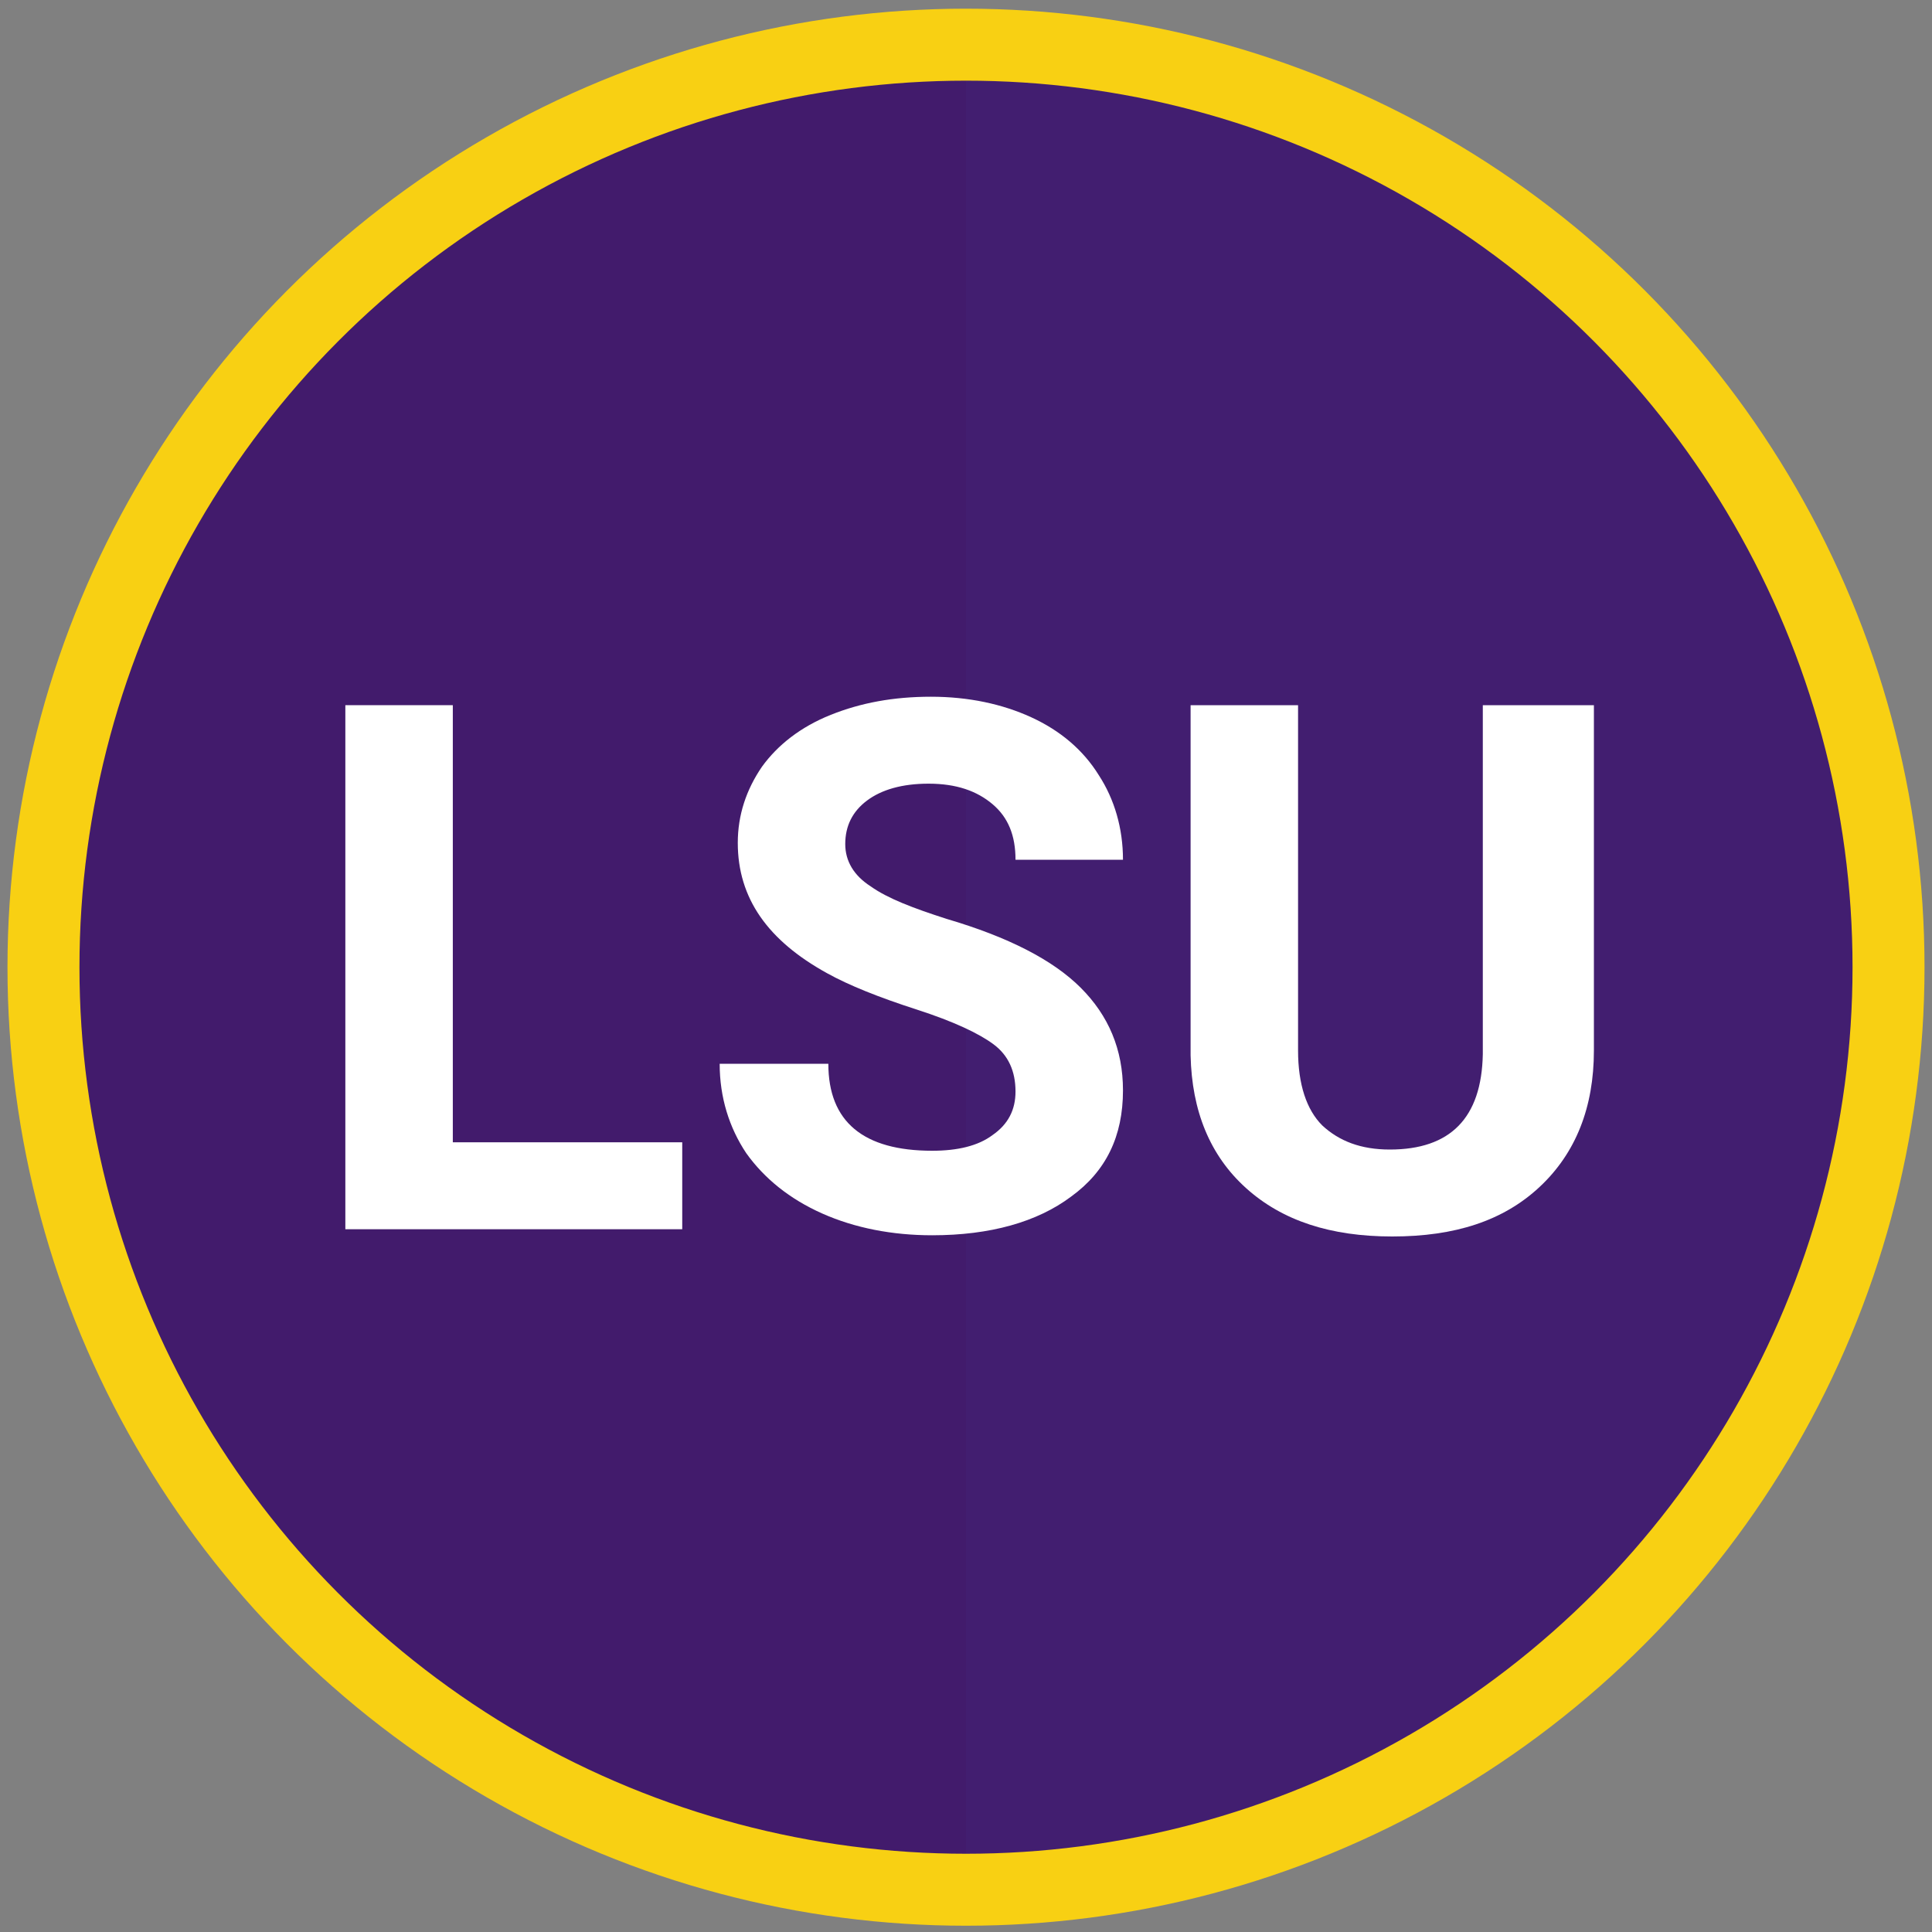
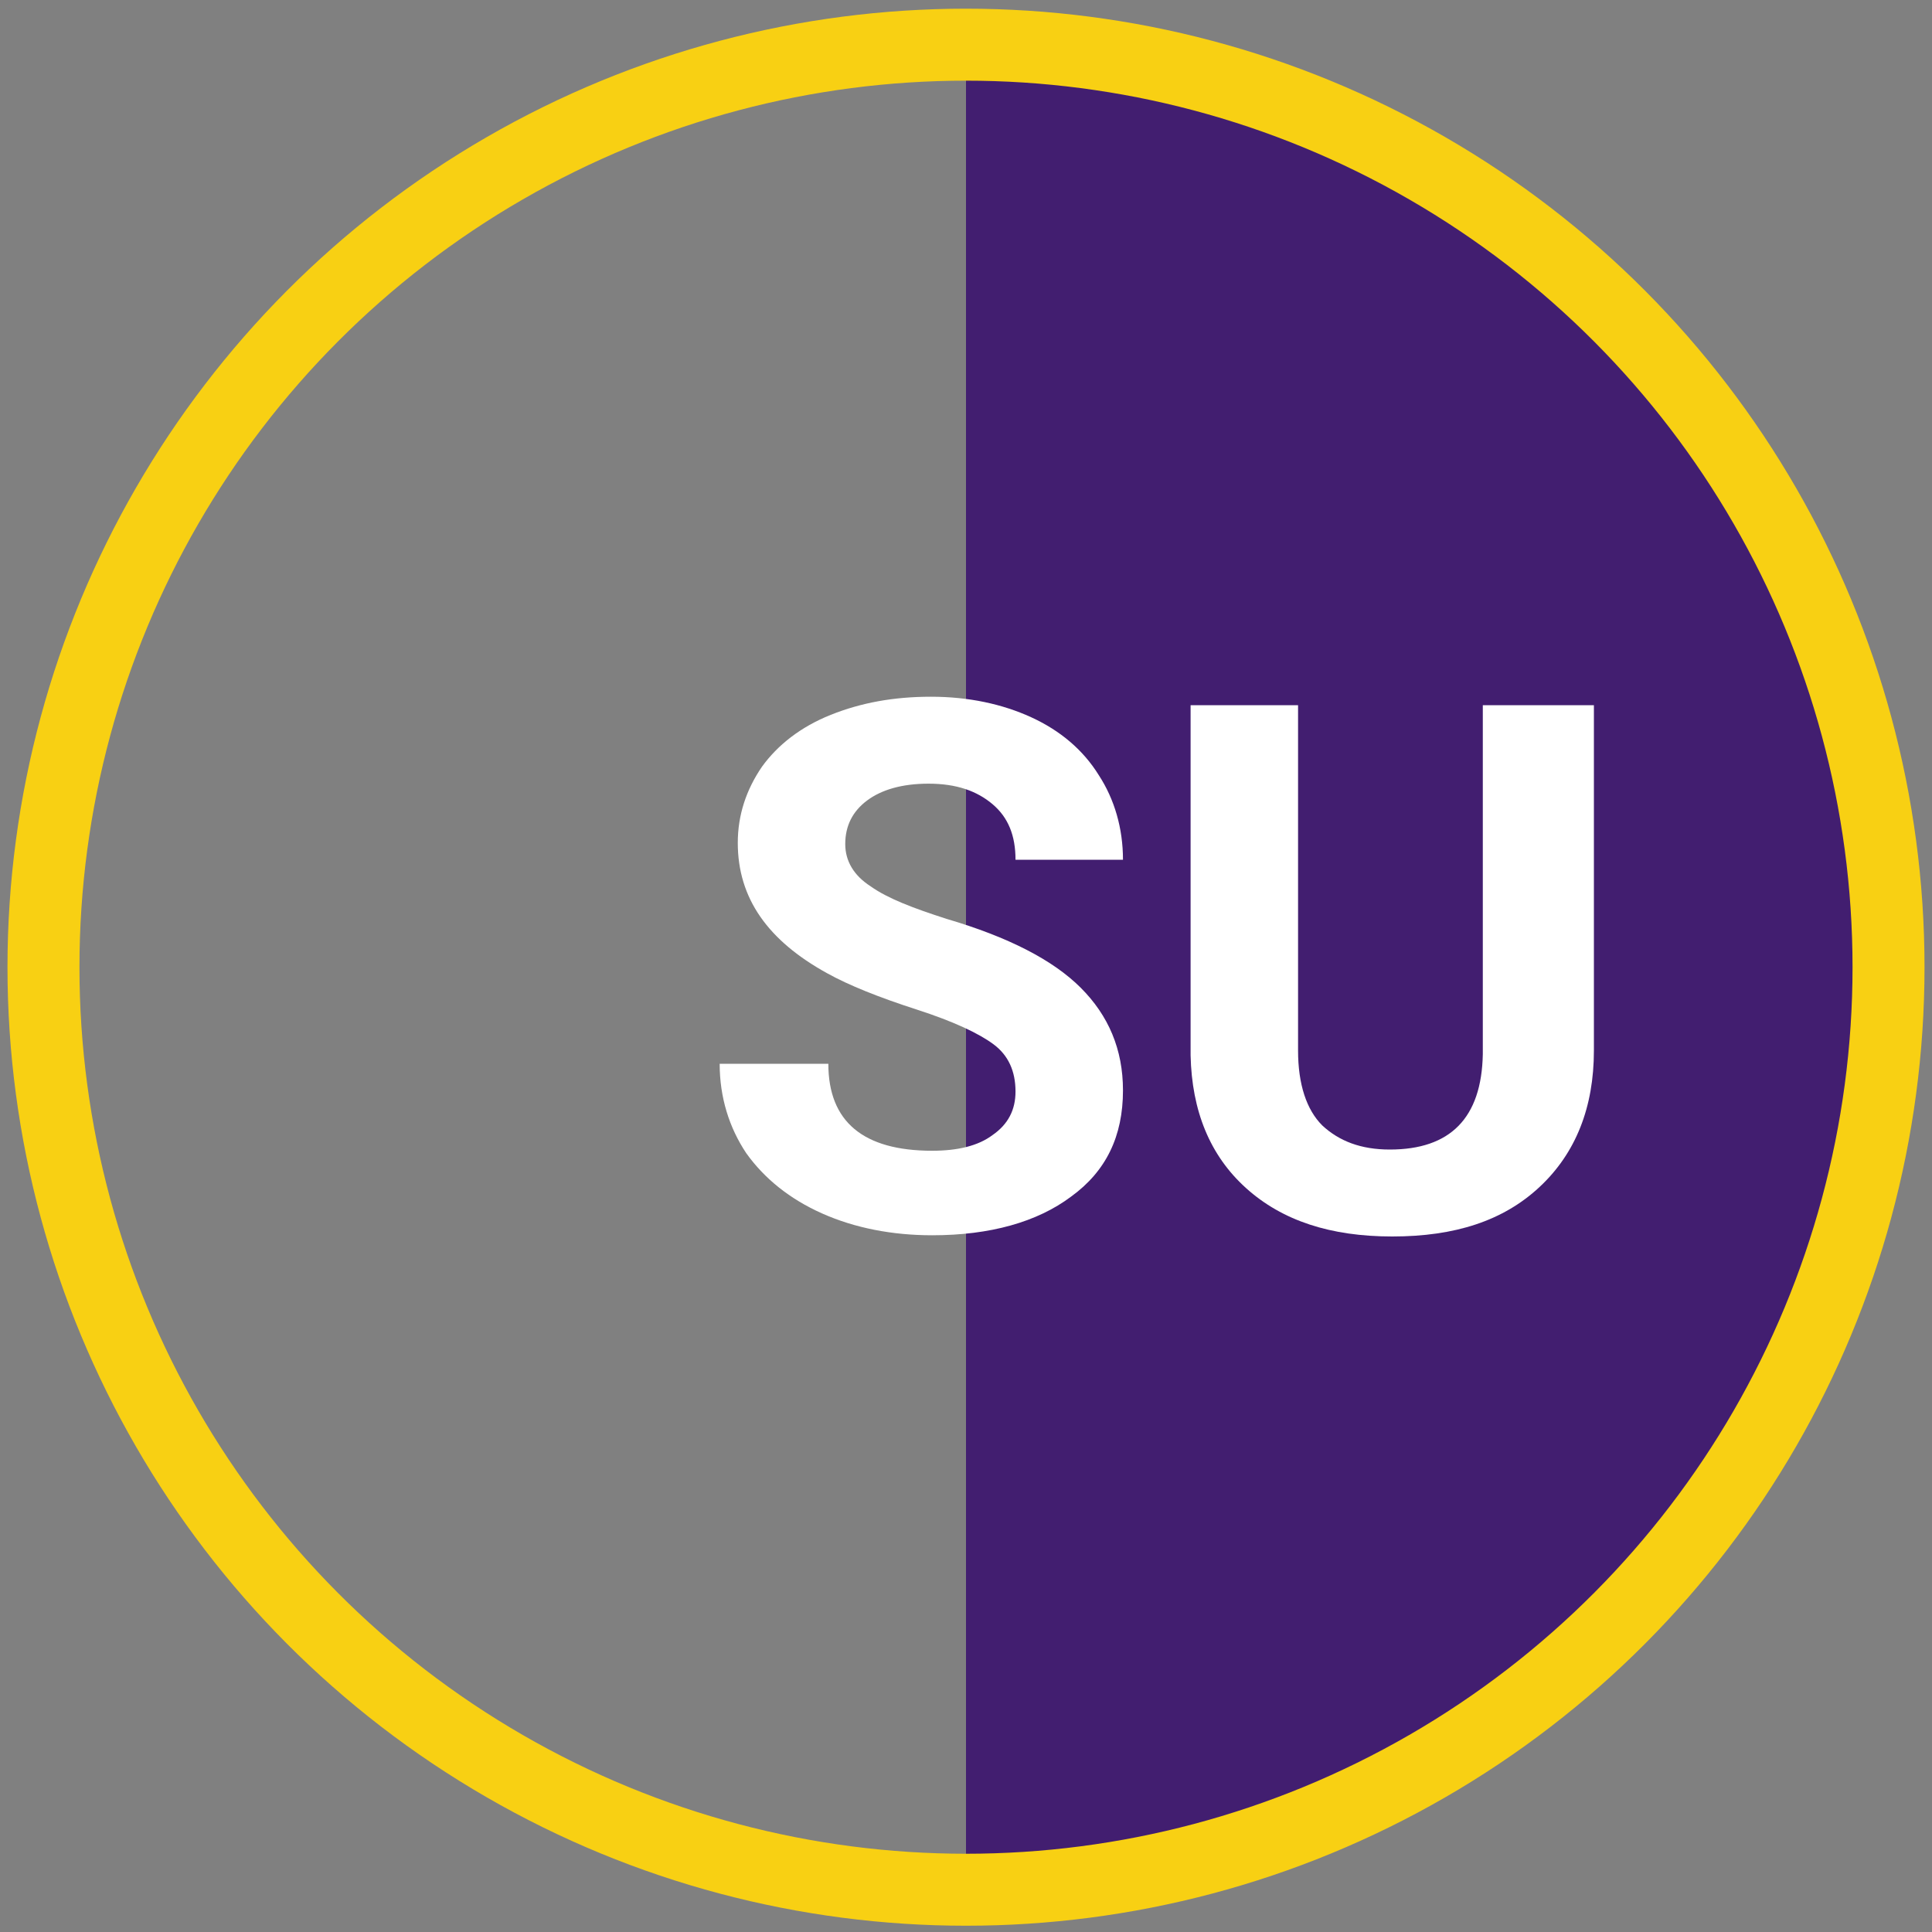
<svg xmlns="http://www.w3.org/2000/svg" version="1.1" id="Layer_1" x="0px" y="0px" viewBox="0 0 160 160" style="enable-background:new 0 0 160 160;" xml:space="preserve">
  <rect x="0" y="0" width="160" height="160" fill="#808080" stroke="none" />
  <style type="text/css">
	.st0{fill:#421B6C;}
	.st1{fill:#421E70;}
	.st2{display:none;fill:none;stroke:#FFFFFF;stroke-width:4.037;stroke-miterlimit:10;}
	.st3{fill:none;stroke:#F8D013;stroke-width:5.961;stroke-miterlimit:10;}
	.st4{enable-background:new    ;}
	.st5{fill:#FFFFFF;}
</style>
-   <circle class="st0" cx="80" cy="80.1" r="75" />
  <path class="st1" d="M80,5.1c41.4,0,75,33.6,75,75s-33.6,75-75,75C80,155.1,80,5.1,80,5.1z" />
  <circle class="st2" cx="80" cy="80.1" r="72.6" />
  <circle class="st3" cx="80" cy="80.1" r="76.4" />
  <g class="st4">
-     <path class="st5" d="M37.5,94.6h19v7.2H28.6V58.4h8.9V94.6z" />
    <path class="st5" d="M84.1,90.4c0-1.7-0.6-3-1.8-3.9s-3.3-1.9-6.4-2.9s-5.6-2-7.4-3c-4.9-2.7-7.4-6.2-7.4-10.8c0-2.3,0.7-4.4,2-6.3   c1.3-1.8,3.2-3.3,5.7-4.3s5.2-1.5,8.3-1.5c3.1,0,5.9,0.6,8.3,1.7c2.4,1.1,4.3,2.7,5.6,4.8c1.3,2,2,4.4,2,7h-8.9   c0-2-0.6-3.5-1.9-4.6s-3-1.7-5.3-1.7c-2.2,0-3.9,0.5-5.1,1.4S70,68.4,70,69.9c0,1.4,0.7,2.6,2.1,3.5c1.4,1,3.5,1.8,6.3,2.7   c5.1,1.5,8.8,3.4,11.1,5.7c2.3,2.3,3.5,5.1,3.5,8.5c0,3.8-1.4,6.7-4.3,8.8c-2.8,2.1-6.7,3.2-11.5,3.2c-3.3,0-6.4-0.6-9.1-1.8   c-2.7-1.2-4.8-2.9-6.3-5c-1.4-2.1-2.2-4.6-2.2-7.4h9c0,4.8,2.9,7.2,8.6,7.2c2.1,0,3.8-0.4,5-1.3C83.5,93.1,84.1,91.9,84.1,90.4z" />
    <path class="st5" d="M132,58.4V87c0,4.7-1.5,8.5-4.5,11.3s-7,4.1-12.2,4.1c-5.1,0-9.1-1.3-12.1-4s-4.5-6.4-4.6-11v-29h8.9V87   c0,2.8,0.7,4.9,2,6.2c1.4,1.3,3.2,2,5.6,2c5,0,7.6-2.6,7.7-7.9V58.4H132z" />
  </g>
</svg>